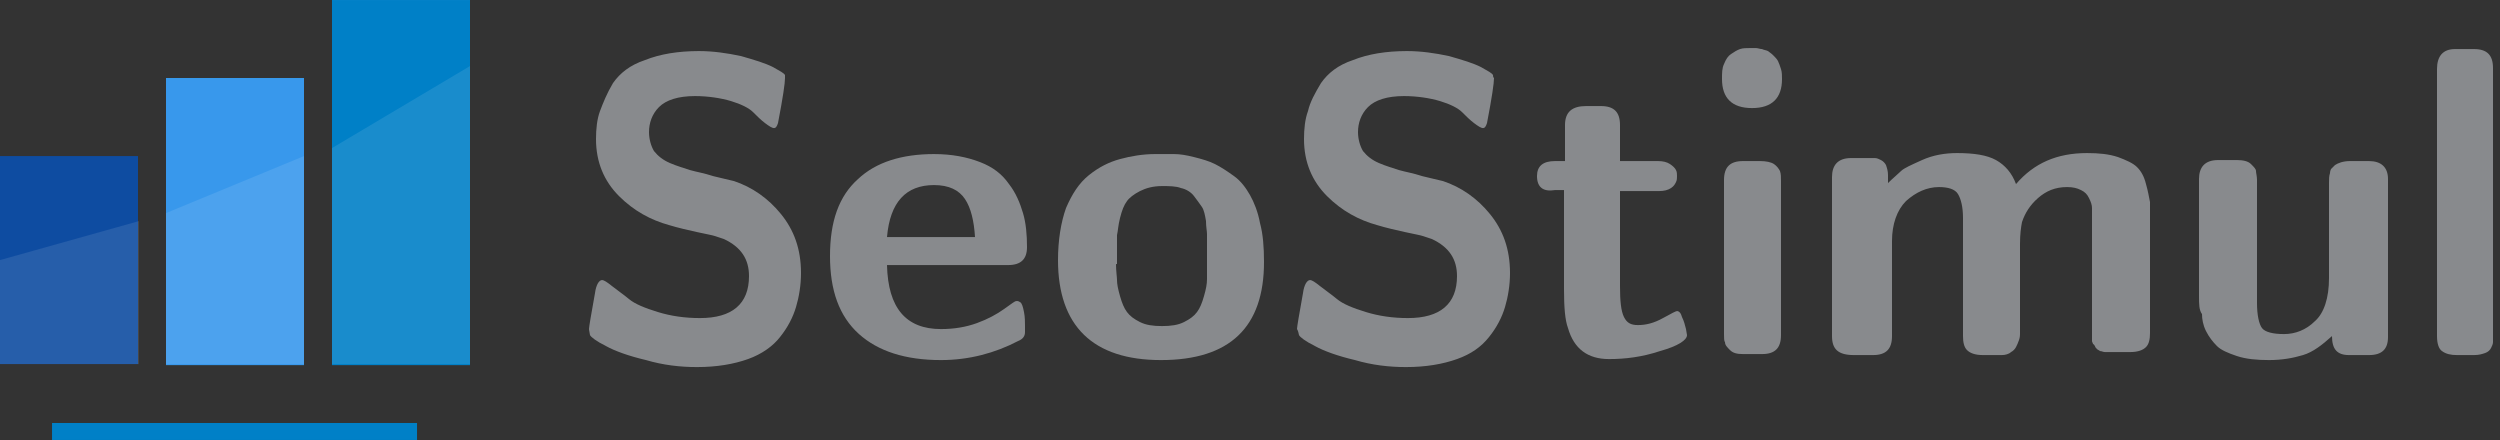
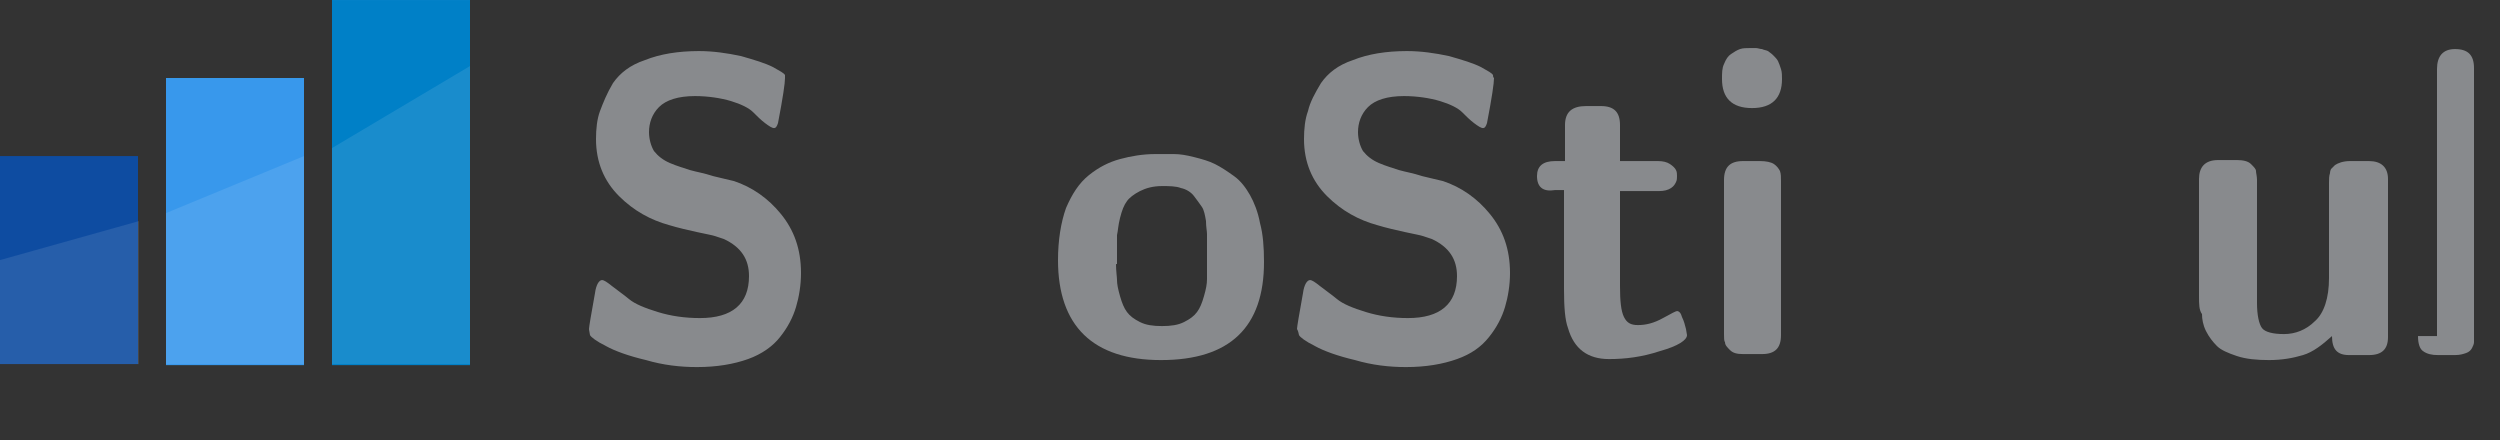
<svg xmlns="http://www.w3.org/2000/svg" xmlns:ns1="http://sodipodi.sourceforge.net/DTD/sodipodi-0.dtd" xmlns:ns2="http://www.inkscape.org/namespaces/inkscape" version="1.1" id="Слой_1" x="0px" y="0px" viewBox="0 0 250 44" xml:space="preserve" ns1:docname="logo-01.svg" ns2:version="0.92.2 (unknown)" ns2:export-filename="/mnt/1TB/Work/Web/Seo-Stimul/Design/logo-01.png" ns2:export-xdpi="96" ns2:export-ydpi="96" width="250" height="44">
  <rect x="0" y="0" width="250" height="44" fill="#333333" stroke="none" />
  <defs id="defs55" />
  <ns1:namedview pagecolor="#ffffff" bordercolor="#666666" borderopacity="1" objecttolerance="10" gridtolerance="10" guidetolerance="10" ns2:pageopacity="0" ns2:pageshadow="2" ns2:window-width="640" ns2:window-height="480" id="namedview53" showgrid="false" ns2:zoom="3.0424643" ns2:cx="105.09353" ns2:cy="50.426115" ns2:current-layer="g50" ns2:pagecheckerboard="true" ns2:showpageshadow="false" fit-margin-top="0" fit-margin-left="0" fit-margin-right="0" fit-margin-bottom="0" />
  <style type="text/css" id="style2">
	.st0{fill:#888A8D;}
	.st1{fill:#0E4CA1;}
	.st2{fill:#2DAAE1;}
	.st3{fill:#2F9BDB;}
	.st4{fill:#3898EC;}
	.st5{opacity:0.1;fill:#FFFFFF;}
	.st6{fill:#0080C7;}
</style>
  <g id="g50" transform="translate(-1.5,-0.193)">
    <path style="fill:#888a8d" ns2:connector-curvature="0" id="path4" d="M 179.6,7.1 C 179.5,6.8 179.4,6.5 179.3,6.3 179.2,6.1 179,5.9 178.8,5.7 178.6,5.5 178.4,5.4 178.3,5.3 178.1,5.2 177.9,5.2 177.7,5.1 177.5,5.1 177.3,5 177.1,5 c -0.2,0 -0.4,0 -0.6,0 -0.4,0 -0.7,0 -1,0.1 -0.3,0.1 -0.6,0.3 -0.9,0.5 -0.3,0.2 -0.5,0.5 -0.7,1 -0.2,0.4 -0.2,0.9 -0.2,1.5 0,1.9 1,2.9 3,2.9 2,0 3,-1 3,-2.9 0,-0.3 0,-0.7 -0.1,-1 z" class="st0" />
    <path style="fill:#888a8d" ns2:connector-curvature="0" id="path6" d="m 60.4,33.1 c 0,-0.2 0.2,-1.4 0.6,-3.6 0.1,-0.8 0.4,-1.3 0.7,-1.3 0.2,0 0.5,0.2 1,0.6 0.5,0.4 1.1,0.8 1.7,1.3 0.6,0.5 1.6,0.9 2.9,1.3 1.3,0.4 2.7,0.6 4.2,0.6 3.2,0 4.9,-1.4 4.9,-4.2 0,-1.7 -0.8,-2.9 -2.5,-3.7 C 73.6,24 73.3,23.9 73,23.8 72.7,23.7 72.1,23.6 71.2,23.4 70.3,23.2 69.4,23 68.4,22.7 c -1.8,-0.5 -3.5,-1.4 -5,-2.9 -1.5,-1.5 -2.3,-3.4 -2.3,-5.7 0,-1 0.1,-2 0.4,-2.8 0.3,-0.8 0.7,-1.8 1.3,-2.8 0.7,-1 1.7,-1.8 3.2,-2.3 1.5,-0.6 3.3,-0.9 5.4,-0.9 1.4,0 2.8,0.2 4.2,0.5 1.4,0.4 2.4,0.7 3.2,1.1 0.7,0.4 1.1,0.6 1.2,0.8 0,0.1 0,0.2 0,0.3 0,0.5 -0.2,1.9 -0.7,4.5 C 79.2,12.8 79.1,13 78.9,13 78.7,13 78.4,12.8 78,12.5 77.6,12.2 77.2,11.8 76.8,11.4 76.4,11 75.6,10.6 74.6,10.3 73.6,10 72.3,9.8 71,9.8 c -1.7,0 -2.9,0.4 -3.6,1.1 -0.7,0.7 -1,1.6 -1,2.5 0,0.7 0.2,1.4 0.5,1.9 0.4,0.5 0.9,0.9 1.6,1.2 0.7,0.3 1.4,0.5 2,0.7 0.7,0.2 1.4,0.3 2.3,0.6 0.9,0.2 1.6,0.4 2.1,0.5 1.8,0.6 3.4,1.7 4.7,3.3 1.3,1.6 2,3.5 2,5.9 0,1.2 -0.2,2.4 -0.5,3.4 -0.3,1 -0.8,2 -1.6,3 -0.7,0.9 -1.8,1.7 -3.2,2.2 -1.4,0.5 -3.1,0.8 -5.1,0.8 -1.7,0 -3.4,-0.2 -5.1,-0.7 -1.7,-0.4 -3.1,-0.9 -4,-1.4 -1,-0.5 -1.5,-0.9 -1.6,-1.1 -0.1,-0.5 -0.1,-0.6 -0.1,-0.6 z" class="st0" />
-     <path style="fill:#888a8d" ns2:connector-curvature="0" id="path8" d="m 84.5,25.8 c 0,-3.5 0.9,-6 2.8,-7.7 1.8,-1.7 4.4,-2.5 7.6,-2.5 1.8,0 3.3,0.3 4.6,0.8 1.3,0.5 2.2,1.2 2.9,2.2 0.7,0.9 1.1,1.9 1.4,2.9 0.3,1 0.4,2.2 0.4,3.4 0,1.2 -0.6,1.8 -1.9,1.8 H 90.2 c 0.1,4.3 1.9,6.4 5.4,6.4 1.3,0 2.5,-0.2 3.6,-0.6 1.1,-0.4 2,-0.9 2.7,-1.4 0.7,-0.5 1.1,-0.8 1.2,-0.8 h 0.2 l 0.2,0.1 c 0.2,0.1 0.3,0.5 0.4,1 0.1,0.5 0.1,1 0.1,1.4 v 0.6 c 0,0.4 -0.2,0.7 -0.7,0.9 -2.3,1.2 -4.9,1.9 -7.7,1.9 -3.6,0 -6.3,-0.9 -8.2,-2.6 -2,-1.8 -2.9,-4.4 -2.9,-7.8 z m 5.7,-1.9 H 99 c -0.1,-1.6 -0.4,-2.9 -1,-3.8 -0.6,-0.9 -1.6,-1.4 -3.1,-1.4 -2.8,0 -4.4,1.7 -4.7,5.2 z" class="st0" />
    <path style="fill:#888a8d" ns2:connector-curvature="0" id="path10" d="m 107.3,26.2 c 0,-2 0.3,-3.8 0.8,-5.2 0.6,-1.4 1.3,-2.5 2.3,-3.3 1,-0.8 2,-1.3 3.1,-1.6 1.1,-0.3 2.3,-0.5 3.5,-0.5 0.7,0 1.4,0 1.9,0 0.6,0 1.2,0.1 2,0.3 0.8,0.2 1.5,0.4 2.1,0.7 0.6,0.3 1.2,0.7 1.9,1.2 0.7,0.5 1.2,1.2 1.6,1.9 0.4,0.7 0.8,1.7 1,2.8 0.3,1.1 0.4,2.4 0.4,3.9 0,6.5 -3.4,9.8 -10.3,9.8 -6.8,0 -10.3,-3.4 -10.3,-10 z m 5.8,0.4 c 0,0.7 0.1,1.3 0.1,1.6 0,0.4 0.1,0.9 0.3,1.6 0.2,0.7 0.4,1.2 0.7,1.6 0.3,0.4 0.7,0.7 1.3,1 0.6,0.3 1.3,0.4 2.2,0.4 0.9,0 1.6,-0.1 2.2,-0.4 0.6,-0.3 1,-0.6 1.3,-1 0.3,-0.4 0.5,-0.9 0.7,-1.6 0.2,-0.7 0.3,-1.2 0.3,-1.7 0,-0.5 0,-1.1 0,-1.8 0,-0.2 0,-0.3 0,-0.3 v -1.1 c 0,-0.6 0,-1 0,-1.3 0,-0.3 -0.1,-0.7 -0.1,-1.3 -0.1,-0.6 -0.2,-1.1 -0.4,-1.4 -0.2,-0.3 -0.5,-0.7 -0.8,-1.1 -0.3,-0.4 -0.8,-0.7 -1.3,-0.8 -0.5,-0.2 -1.2,-0.2 -1.9,-0.2 -0.9,0 -1.6,0.2 -2.2,0.5 -0.6,0.3 -1.1,0.7 -1.3,1 -0.3,0.4 -0.5,0.9 -0.7,1.7 -0.2,0.8 -0.2,1.3 -0.3,1.7 0,0.4 0,1 0,1.9 v 1 z" class="st0" />
    <path style="fill:#888a8d" ns2:connector-curvature="0" id="path12" d="m 131.2,33.1 c 0,-0.2 0.2,-1.4 0.6,-3.6 0.1,-0.8 0.4,-1.3 0.7,-1.3 0.2,0 0.5,0.2 1,0.6 0.5,0.4 1.1,0.8 1.7,1.3 0.6,0.5 1.6,0.9 2.9,1.3 1.3,0.4 2.7,0.6 4.2,0.6 3.2,0 4.9,-1.4 4.9,-4.2 0,-1.7 -0.8,-2.9 -2.5,-3.7 -0.3,-0.1 -0.6,-0.2 -0.9,-0.3 -0.3,-0.1 -0.9,-0.2 -1.8,-0.4 -0.9,-0.2 -1.8,-0.4 -2.8,-0.7 -1.8,-0.5 -3.5,-1.4 -5,-2.9 -1.5,-1.5 -2.3,-3.4 -2.3,-5.7 0,-1 0.1,-2 0.4,-2.8 0.2,-0.9 0.7,-1.8 1.3,-2.8 0.7,-1 1.7,-1.8 3.2,-2.3 1.5,-0.6 3.3,-0.9 5.4,-0.9 1.4,0 2.8,0.2 4.2,0.5 1.4,0.4 2.4,0.7 3.2,1.1 0.7,0.4 1.1,0.6 1.2,0.8 0,0.1 0,0.2 0.1,0.3 0,0.5 -0.2,1.9 -0.7,4.5 -0.1,0.3 -0.2,0.5 -0.4,0.5 -0.2,0 -0.5,-0.2 -0.9,-0.5 -0.4,-0.3 -0.8,-0.7 -1.2,-1.1 -0.4,-0.4 -1.2,-0.8 -2.2,-1.1 -1,-0.3 -2.3,-0.5 -3.6,-0.5 -1.7,0 -2.9,0.4 -3.6,1.1 -0.7,0.7 -1,1.6 -1,2.5 0,0.7 0.2,1.4 0.5,1.9 0.4,0.5 0.9,0.9 1.6,1.2 0.7,0.3 1.4,0.5 2,0.7 0.7,0.2 1.4,0.3 2.3,0.6 0.9,0.2 1.6,0.4 2.1,0.5 1.8,0.6 3.4,1.7 4.7,3.3 1.3,1.6 2,3.5 2,5.9 0,1.2 -0.2,2.4 -0.5,3.4 -0.3,1 -0.8,2 -1.6,3 -0.8,1 -1.8,1.7 -3.2,2.2 -1.4,0.5 -3.1,0.8 -5.1,0.8 -1.7,0 -3.4,-0.2 -5.1,-0.7 -1.7,-0.4 -3.1,-0.9 -4,-1.4 -1,-0.5 -1.5,-0.9 -1.6,-1.1 -0.1,-0.5 -0.2,-0.6 -0.2,-0.6 z" class="st0" />
    <path style="fill:#888a8d" ns2:connector-curvature="0" id="path14" d="m 155.2,17.8 c 0,-1 0.6,-1.5 1.8,-1.5 h 1 v -3.6 c 0,-1.3 0.7,-1.9 2.1,-1.9 h 1.5 c 1.3,0 1.9,0.6 1.9,1.9 v 3.6 h 3.8 c 0.5,0 0.9,0.1 1.2,0.3 0.3,0.2 0.5,0.4 0.6,0.6 0.1,0.2 0.1,0.4 0.1,0.6 0,0.2 0,0.4 -0.1,0.6 -0.1,0.2 -0.2,0.4 -0.5,0.6 -0.3,0.2 -0.7,0.3 -1.2,0.3 h -3.9 v 8.5 c 0,0.1 0,0.3 0,0.5 0,0.2 0,0.4 0,0.5 0,1.5 0.1,2.5 0.4,3.1 0.3,0.6 0.7,0.8 1.4,0.8 0.8,0 1.6,-0.2 2.5,-0.7 0.9,-0.5 1.3,-0.7 1.4,-0.7 0.2,0 0.4,0.2 0.5,0.6 0.2,0.4 0.3,0.8 0.4,1.2 l 0.1,0.6 c 0,0.5 -0.9,1.1 -2.7,1.6 -1.8,0.6 -3.5,0.8 -5.1,0.8 -2.1,0 -3.5,-1 -4.1,-3.1 -0.3,-0.8 -0.4,-2.1 -0.4,-3.9 V 19.2 H 157 c -1.2,0.2 -1.8,-0.3 -1.8,-1.4 z" class="st0" />
    <path style="fill:#888a8d" ns2:connector-curvature="0" id="path16" d="M 173.9,33.6 V 18.2 c 0,-1.3 0.6,-1.9 1.9,-1.9 h 1.7 c 0.6,0 1.1,0.1 1.4,0.3 0.3,0.2 0.5,0.5 0.6,0.7 0.1,0.3 0.1,0.6 0.1,1 v 15.4 c 0,1.3 -0.6,1.9 -1.9,1.9 h -1.9 c -0.6,0 -1,-0.1 -1.3,-0.4 -0.3,-0.3 -0.5,-0.5 -0.5,-0.8 -0.1,-0.1 -0.1,-0.4 -0.1,-0.8 z" class="st0" />
-     <path style="fill:#888a8d" ns2:connector-curvature="0" id="path18" d="M 184.7,33.8 V 17.9 c 0,-1.2 0.6,-1.9 1.9,-1.9 h 1.7 c 0.3,0 0.5,0 0.7,0 0.2,0 0.4,0.1 0.6,0.2 0.2,0.1 0.4,0.3 0.5,0.5 0.1,0.3 0.2,0.6 0.2,1 v 0.8 c 0.5,-0.5 1,-0.9 1.3,-1.2 0.3,-0.3 1,-0.6 2.1,-1.1 1.1,-0.5 2.3,-0.7 3.5,-0.7 1.7,0 3,0.2 3.9,0.7 0.9,0.5 1.6,1.3 2,2.4 1.8,-2.1 4.1,-3.1 7.1,-3.1 1.2,0 2.2,0.1 3.1,0.4 0.8,0.3 1.5,0.6 1.9,1 0.4,0.4 0.7,0.9 0.9,1.7 0.2,0.7 0.3,1.3 0.4,1.8 0,0.5 0,1.1 0,2 v 11.1 c 0,0.6 -0.1,1.1 -0.4,1.4 -0.3,0.3 -0.8,0.5 -1.6,0.5 h -1.9 c -0.2,0 -0.4,0 -0.6,0 -0.2,0 -0.3,-0.1 -0.5,-0.1 -0.1,-0.1 -0.2,-0.1 -0.3,-0.2 -0.1,-0.1 -0.2,-0.2 -0.2,-0.3 -0.1,-0.1 -0.1,-0.2 -0.2,-0.2 0,-0.1 -0.1,-0.2 -0.1,-0.3 0,-0.1 0,-0.2 0,-0.3 0,0 0,-0.1 0,-0.3 0,-0.1 0,-0.2 0,-0.2 V 22.2 c 0,-0.5 0,-0.9 0,-1.2 0,-0.3 -0.1,-0.6 -0.3,-1 -0.2,-0.4 -0.4,-0.6 -0.8,-0.8 -0.4,-0.2 -0.8,-0.3 -1.4,-0.3 -1.2,0 -2.1,0.4 -2.9,1.1 -0.8,0.7 -1.3,1.5 -1.6,2.4 -0.1,0.5 -0.2,1.2 -0.2,2.2 v 8.8 c 0,0.1 0,0.1 0,0.2 0,0.1 0,0.3 -0.1,0.6 -0.1,0.3 -0.2,0.5 -0.3,0.7 -0.1,0.2 -0.3,0.4 -0.5,0.5 -0.2,0.2 -0.6,0.3 -0.9,0.3 h -1.9 c -0.8,0 -1.3,-0.2 -1.6,-0.5 -0.3,-0.3 -0.4,-0.8 -0.4,-1.4 V 22 c 0,-1.1 -0.2,-1.9 -0.5,-2.4 -0.3,-0.5 -1,-0.7 -1.9,-0.7 -1.2,0 -2.3,0.5 -3.3,1.4 -0.9,0.9 -1.4,2.3 -1.4,4 v 9.5 c 0,1.3 -0.6,1.9 -1.9,1.9 h -1.9 c -1.6,0 -2.2,-0.6 -2.2,-1.9 z" class="st0" />
    <path style="fill:#888a8d" ns2:connector-curvature="0" id="path20" d="M 221.4,29.8 V 18.1 c 0,-1.2 0.6,-1.9 1.9,-1.9 h 1.9 c 0.6,0 1.1,0.1 1.4,0.4 0.3,0.3 0.5,0.5 0.5,0.7 0,0.2 0.1,0.5 0.1,0.9 v 11.3 c 0,0.1 0,0.3 0,0.5 0,0.2 0,0.4 0,0.5 0,1.2 0.2,2.1 0.5,2.5 0.3,0.4 1.1,0.6 2.2,0.6 1.1,0 2.2,-0.4 3.1,-1.3 0.9,-0.8 1.4,-2.3 1.4,-4.3 v -9.5 c 0,-0.4 0,-0.7 0.1,-1 0,-0.2 0.1,-0.4 0.1,-0.4 0.1,-0.1 0.2,-0.2 0.4,-0.4 0.3,-0.2 0.8,-0.4 1.5,-0.4 h 1.9 c 1.2,0 1.9,0.6 1.9,1.8 v 15.8 c 0,1.2 -0.6,1.8 -1.9,1.8 h -2 c -1.2,0 -1.7,-0.6 -1.7,-1.9 -1,0.9 -1.9,1.6 -2.9,1.9 -1,0.3 -2.1,0.5 -3.4,0.5 -1.2,0 -2.3,-0.1 -3.2,-0.4 -0.9,-0.3 -1.6,-0.6 -2,-1 -0.4,-0.4 -0.8,-0.9 -1.1,-1.5 -0.3,-0.6 -0.4,-1.2 -0.4,-1.7 -0.3,-0.4 -0.3,-1 -0.3,-1.8 z" class="st0" />
-     <path style="fill:#888a8d" ns2:connector-curvature="0" id="path22" d="M 245.2,33.8 V 7.1 c 0,-1.3 0.6,-2 1.8,-2 h 1.9 c 1.3,0 1.9,0.6 1.9,1.9 v 26.6 c 0,0.3 0,0.6 0,0.8 0,0.2 -0.1,0.4 -0.2,0.6 -0.1,0.2 -0.3,0.4 -0.6,0.5 -0.3,0.1 -0.6,0.2 -1.1,0.2 h -1.7 c -0.6,0 -1.1,-0.1 -1.5,-0.4 -0.3,-0.2 -0.5,-0.7 -0.5,-1.5 z" class="st0" />
+     <path style="fill:#888a8d" ns2:connector-curvature="0" id="path22" d="M 245.2,33.8 V 7.1 c 0,-1.3 0.6,-2 1.8,-2 c 1.3,0 1.9,0.6 1.9,1.9 v 26.6 c 0,0.3 0,0.6 0,0.8 0,0.2 -0.1,0.4 -0.2,0.6 -0.1,0.2 -0.3,0.4 -0.6,0.5 -0.3,0.1 -0.6,0.2 -1.1,0.2 h -1.7 c -0.6,0 -1.1,-0.1 -1.5,-0.4 -0.3,-0.2 -0.5,-0.7 -0.5,-1.5 z" class="st0" />
    <rect x="1.5" y="15.8" class="st1" width="13.8" height="20.8" id="rect26" style="fill:#0e4ca1" />
    <rect x="18.1" y="8" class="st2" width="13.8" height="28.7" id="rect28" style="fill:#2daae1" />
    <rect x="34.7" y="0.2" class="st3" width="13.8" height="36.5" id="rect30" style="fill:#2f9bdb" />
    <rect style="fill:#3898ec" id="rect32" height="28.7" width="13.8" class="st4" y="8" x="18.1" />
    <polygon style="opacity:0.1;fill:#ffffff" id="polygon34" points="15.4,36.6 1.5,36.6 1.5,26.2 15.4,22.3 " class="st5" />
    <polygon style="opacity:0.1;fill:#ffffff" id="polygon36" points="31.9,36.6 18.1,36.6 18.1,21.5 31.9,15.8 " class="st5" />
    <rect style="fill:#0080c7" id="rect38" height="36.5" width="13.8" class="st6" y="0.2" x="34.7" />
    <polygon style="opacity:0.1;fill:#ffffff" id="polygon40" points="48.5,36.6 34.7,36.6 34.7,15 48.5,6.8 " class="st5" />
-     <rect style="fill:#0080c7" id="rect46" height="36.5" width="1.7" class="st6" transform="rotate(90)" y="-43.203" x="42.492" />
  </g>
</svg>